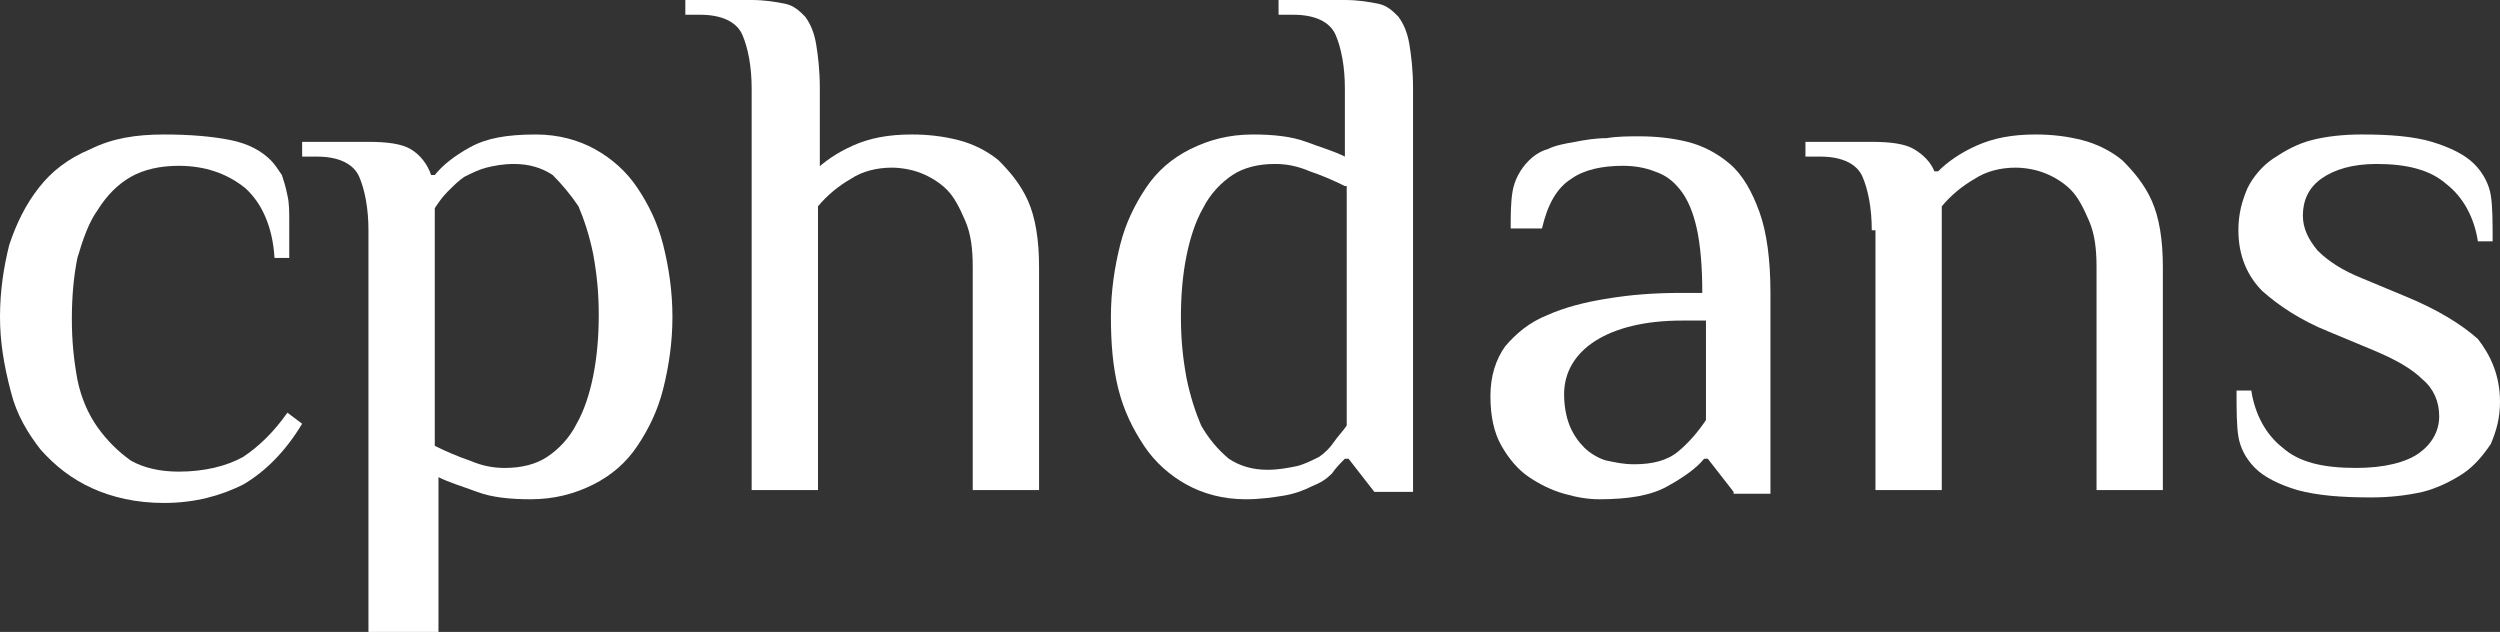
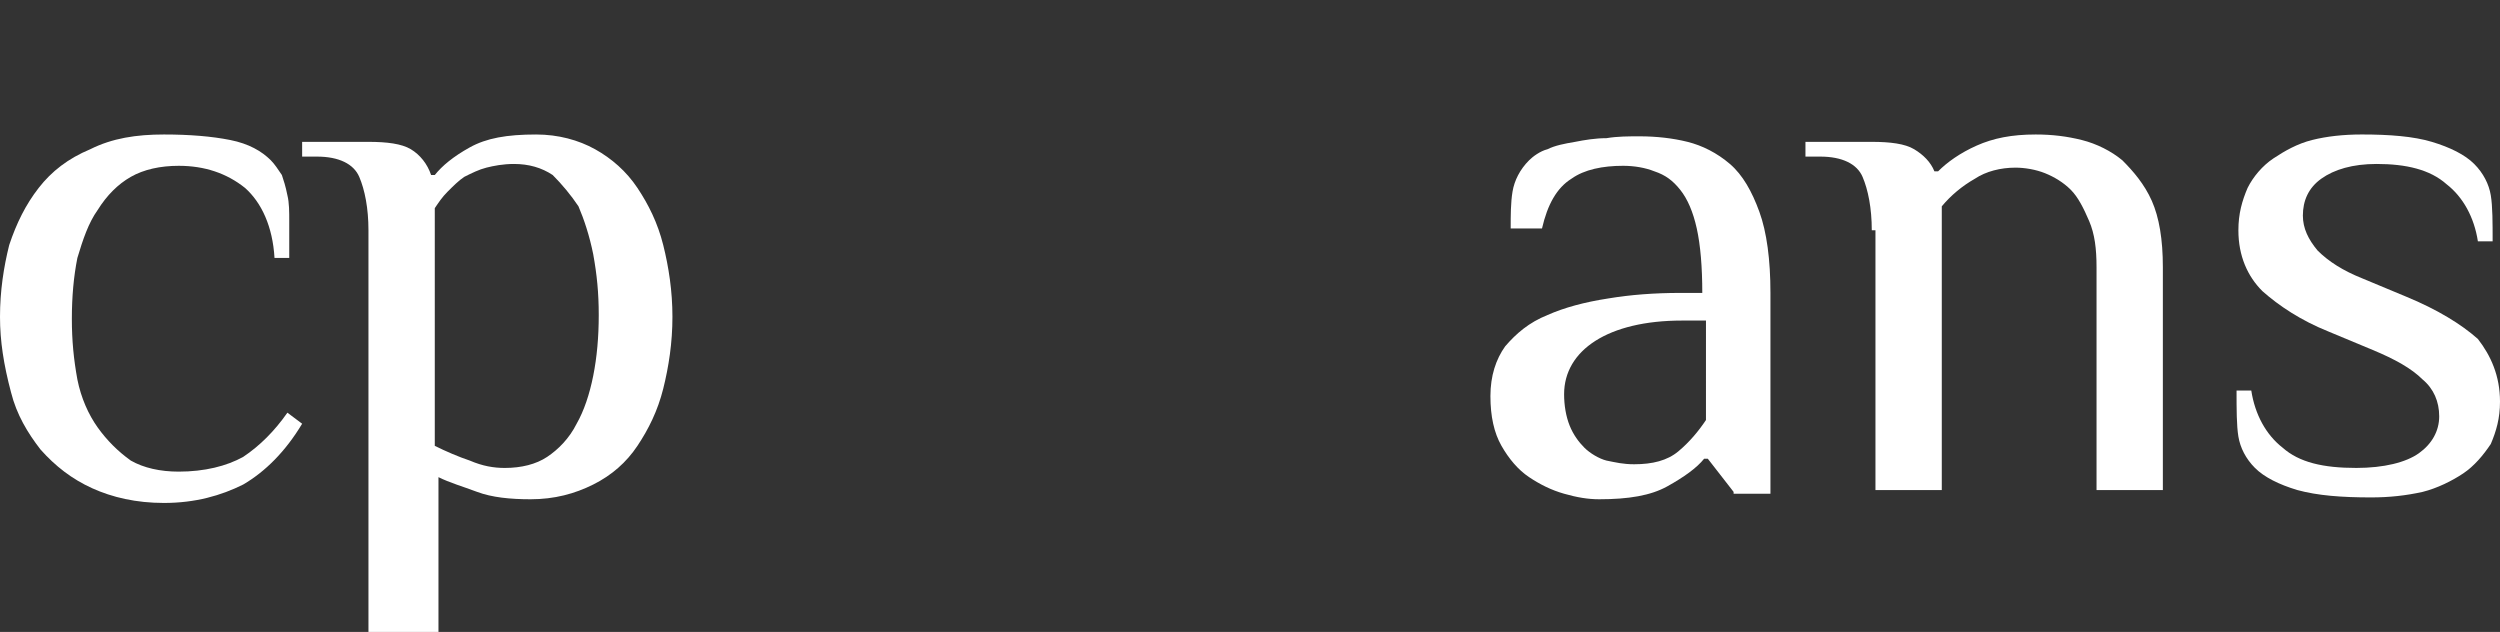
<svg xmlns="http://www.w3.org/2000/svg" version="1.1" id="Layer_1" x="0px" y="0px" viewBox="0 0 135.7 34.3" style="enable-background:new 0 0 135.7 34.3;" xml:space="preserve">
  <rect x="0" y="0" width="135.7" height="34.3" fill="#333333" stroke="none" />
  <style type="text/css">
	.st0{fill:#FFFFFF;}
</style>
  <g>
    <path class="st0" d="M8.9,7.3c1.4,0,2.6,0.1,3.6,0.3c1,0.2,1.7,0.6,2.2,1.1c0.2,0.2,0.4,0.5,0.6,0.8c0.1,0.3,0.2,0.6,0.3,1.1   c0.1,0.4,0.1,0.9,0.1,1.4c0,0.6,0,1.2,0,2h-0.8c-0.1-1.7-0.7-3-1.6-3.8c-1-0.8-2.2-1.2-3.6-1.2c-1,0-1.9,0.2-2.6,0.6   c-0.7,0.4-1.3,1-1.8,1.8c-0.5,0.7-0.8,1.6-1.1,2.6c-0.2,1-0.3,2.1-0.3,3.3c0,1.2,0.1,2.2,0.3,3.3c0.2,1,0.6,1.9,1.1,2.6   c0.5,0.7,1.1,1.3,1.8,1.8c0.7,0.4,1.6,0.6,2.6,0.6c1.4,0,2.6-0.3,3.5-0.8c0.9-0.6,1.7-1.4,2.4-2.4l0.8,0.6c-0.9,1.5-2,2.6-3.2,3.3   c-1.2,0.6-2.6,1-4.3,1c-1.5,0-2.8-0.3-3.9-0.8c-1.1-0.5-2-1.2-2.8-2.1c-0.7-0.9-1.3-1.9-1.6-3.1C0.2,19.8,0,18.5,0,17.2   c0-1.4,0.2-2.7,0.5-3.9c0.4-1.2,0.9-2.2,1.6-3.1c0.7-0.9,1.6-1.6,2.8-2.1C6.1,7.5,7.4,7.3,8.9,7.3z" />
    <path class="st0" d="M20,12.5c0-1.2-0.2-2.2-0.5-2.9c-0.3-0.7-1.1-1.1-2.3-1.1h-0.8V7.7H20c1,0,1.8,0.1,2.3,0.4   c0.5,0.3,0.9,0.8,1.1,1.4h0.2c0.4-0.5,1-1,1.9-1.5c0.9-0.5,2-0.7,3.6-0.7c1.2,0,2.3,0.3,3.2,0.8c0.9,0.5,1.7,1.2,2.3,2.1   c0.6,0.9,1.1,1.9,1.4,3.1c0.3,1.2,0.5,2.5,0.5,3.9c0,1.4-0.2,2.7-0.5,3.9c-0.3,1.2-0.8,2.2-1.4,3.1c-0.6,0.9-1.4,1.6-2.4,2.1   c-1,0.5-2.1,0.8-3.4,0.8c-1.1,0-2.1-0.1-2.9-0.4c-0.8-0.3-1.5-0.5-2.1-0.8v8.5H20V12.5z M23.6,24.2c0.6,0.3,1.3,0.6,1.9,0.8   c0.7,0.3,1.3,0.4,1.9,0.4c0.9,0,1.7-0.2,2.3-0.6c0.6-0.4,1.2-1,1.6-1.8c0.4-0.7,0.7-1.6,0.9-2.6c0.2-1,0.3-2.1,0.3-3.3   c0-1.2-0.1-2.2-0.3-3.3c-0.2-1-0.5-1.9-0.8-2.6C31,10.6,30.5,10,30,9.5c-0.6-0.4-1.3-0.6-2.1-0.6c-0.6,0-1.1,0.1-1.5,0.2   c-0.4,0.1-0.8,0.3-1.2,0.5c-0.3,0.2-0.6,0.5-0.9,0.8c-0.3,0.3-0.5,0.6-0.7,0.9V24.2z" />
-     <path class="st0" d="M44.2,9.3c0.5-0.5,1.2-1,2.1-1.4c0.9-0.4,1.9-0.6,3.2-0.6c0.9,0,1.7,0.1,2.5,0.3c0.8,0.2,1.6,0.6,2.2,1.1   c0.6,0.6,1.2,1.3,1.6,2.2c0.4,0.9,0.6,2.1,0.6,3.6v12.1h-3.6V14.5c0-1-0.1-1.8-0.4-2.5c-0.3-0.7-0.6-1.3-1-1.7   c-0.4-0.4-0.9-0.7-1.4-0.9c-0.5-0.2-1.1-0.3-1.6-0.3c-0.8,0-1.6,0.2-2.2,0.6c-0.7,0.4-1.3,0.9-1.8,1.5v15.4h-3.6V4.8   c0-1.2-0.2-2.2-0.5-2.9c-0.3-0.7-1.1-1.1-2.3-1.1h-0.8V0h3.6c0.7,0,1.3,0.1,1.8,0.2c0.5,0.1,0.8,0.4,1.1,0.7   c0.3,0.4,0.5,0.9,0.6,1.5c0.1,0.6,0.2,1.4,0.2,2.4V9.3z" />
-     <path class="st0" d="M76.6,26.7h-2l-1.4-1.8H73c-0.2,0.2-0.5,0.5-0.7,0.8c-0.3,0.3-0.6,0.5-1.1,0.7c-0.4,0.2-0.9,0.4-1.5,0.5   c-0.6,0.1-1.3,0.2-2.1,0.2c-1.2,0-2.3-0.3-3.2-0.8c-0.9-0.5-1.7-1.2-2.3-2.1c-0.6-0.9-1.1-1.9-1.4-3.1c-0.3-1.2-0.4-2.5-0.4-3.9   c0-1.4,0.2-2.7,0.5-3.9c0.3-1.2,0.8-2.2,1.4-3.1c0.6-0.9,1.4-1.6,2.4-2.1c1-0.5,2.1-0.8,3.4-0.8c1.1,0,2.1,0.1,2.9,0.4   c0.8,0.3,1.5,0.5,2.1,0.8V4.8c0-1.2-0.2-2.2-0.5-2.9c-0.3-0.7-1.1-1.1-2.3-1.1h-0.8V0H73c0.7,0,1.3,0.1,1.8,0.2   c0.5,0.1,0.8,0.4,1.1,0.7c0.3,0.4,0.5,0.9,0.6,1.5c0.1,0.6,0.2,1.4,0.2,2.4V26.7z M73,10.1c-0.6-0.3-1.3-0.6-1.9-0.8   c-0.7-0.3-1.3-0.4-1.9-0.4c-0.9,0-1.7,0.2-2.3,0.6c-0.6,0.4-1.2,1-1.6,1.8c-0.4,0.7-0.7,1.6-0.9,2.6c-0.2,1-0.3,2.1-0.3,3.3   c0,1.2,0.1,2.2,0.3,3.3c0.2,1,0.5,1.9,0.8,2.6c0.4,0.7,0.9,1.3,1.5,1.8c0.6,0.4,1.3,0.6,2.1,0.6c0.6,0,1.1-0.1,1.6-0.2   c0.4-0.1,0.8-0.3,1.2-0.5c0.3-0.2,0.6-0.5,0.8-0.8c0.2-0.3,0.5-0.6,0.7-0.9V10.1z" />
    <path class="st0" d="M94.1,26.7l-1.4-1.8h-0.2c-0.4,0.5-1.1,1-2,1.5c-0.9,0.5-2.1,0.7-3.7,0.7c-0.6,0-1.2-0.1-1.9-0.3   c-0.7-0.2-1.3-0.5-1.9-0.9c-0.6-0.4-1.1-1-1.5-1.7c-0.4-0.7-0.6-1.6-0.6-2.7c0-1.1,0.3-2,0.8-2.7c0.6-0.7,1.3-1.3,2.3-1.7   c0.9-0.4,2-0.7,3.3-0.9c1.2-0.2,2.5-0.3,3.9-0.3h1.2c0-1.4-0.1-2.6-0.3-3.5c-0.2-0.9-0.5-1.6-0.9-2.1c-0.4-0.5-0.8-0.8-1.4-1   c-0.5-0.2-1.1-0.3-1.7-0.3c-1.1,0-2.1,0.2-2.8,0.7c-0.8,0.5-1.3,1.4-1.6,2.7H82c0-0.7,0-1.4,0.1-2c0.1-0.6,0.4-1.2,0.9-1.7   c0.2-0.2,0.6-0.5,1-0.6c0.4-0.2,0.9-0.3,1.5-0.4c0.5-0.1,1.1-0.2,1.7-0.2c0.6-0.1,1.2-0.1,1.8-0.1c0.9,0,1.8,0.1,2.6,0.3   c0.8,0.2,1.6,0.6,2.3,1.2c0.7,0.6,1.2,1.5,1.6,2.6c0.4,1.1,0.6,2.6,0.6,4.4v10.9H94.1z M92.5,17.4h-1.2c-2,0-3.6,0.4-4.7,1.1   c-1.1,0.7-1.7,1.7-1.7,2.9c0,0.6,0.1,1.2,0.3,1.7c0.2,0.5,0.5,0.9,0.8,1.2c0.3,0.3,0.8,0.6,1.2,0.7c0.5,0.1,0.9,0.2,1.5,0.2   c1,0,1.8-0.2,2.4-0.7c0.6-0.5,1.1-1.1,1.5-1.7V17.4z" />
    <path class="st0" d="M101.6,12.5c0-1.2-0.2-2.2-0.5-2.9c-0.3-0.7-1.1-1.1-2.3-1.1H98V7.7h3.6c1,0,1.8,0.1,2.3,0.4   c0.5,0.3,0.9,0.7,1.1,1.2h0.2c0.5-0.5,1.2-1,2.1-1.4c0.9-0.4,1.9-0.6,3.2-0.6c0.9,0,1.7,0.1,2.5,0.3c0.8,0.2,1.6,0.6,2.2,1.1   c0.6,0.6,1.2,1.3,1.6,2.2c0.4,0.9,0.6,2.1,0.6,3.6v12.1h-3.6V14.5c0-1-0.1-1.8-0.4-2.5c-0.3-0.7-0.6-1.3-1-1.7   c-0.4-0.4-0.9-0.7-1.4-0.9c-0.5-0.2-1.1-0.3-1.6-0.3c-0.8,0-1.6,0.2-2.2,0.6c-0.7,0.4-1.3,0.9-1.8,1.5v15.4h-3.6V12.5z" />
    <path class="st0" d="M135.7,21.8c0,0.9-0.2,1.6-0.5,2.3c-0.4,0.6-0.9,1.2-1.5,1.6c-0.6,0.4-1.4,0.8-2.2,1c-0.9,0.2-1.8,0.3-2.8,0.3   c-1.6,0-2.9-0.1-4-0.4c-1-0.3-1.8-0.7-2.3-1.2c-0.5-0.5-0.8-1.1-0.9-1.7c-0.1-0.6-0.1-1.5-0.1-2.5h0.8c0.2,1.3,0.8,2.4,1.7,3.1   c0.9,0.8,2.2,1.1,4,1.1c1.5,0,2.7-0.3,3.4-0.8c0.7-0.5,1.1-1.2,1.1-2s-0.3-1.5-0.9-2c-0.6-0.6-1.5-1.1-2.7-1.6l-2.4-1   c-1.5-0.6-2.7-1.4-3.6-2.2c-0.8-0.8-1.3-1.9-1.3-3.3c0-0.9,0.2-1.6,0.5-2.3c0.3-0.6,0.8-1.2,1.4-1.6c0.6-0.4,1.3-0.8,2.1-1   c0.8-0.2,1.7-0.3,2.7-0.3c1.5,0,2.8,0.1,3.8,0.4c1,0.3,1.8,0.7,2.3,1.2c0.5,0.5,0.8,1.1,0.9,1.7c0.1,0.6,0.1,1.5,0.1,2.5h-0.8   c-0.2-1.3-0.8-2.4-1.7-3.1c-0.9-0.8-2.2-1.1-3.8-1.1c-1.3,0-2.3,0.3-3,0.8c-0.7,0.5-1,1.2-1,2c0,0.7,0.3,1.3,0.8,1.9   c0.6,0.6,1.4,1.1,2.4,1.5l2.4,1c1.7,0.7,3,1.5,3.9,2.3C135.2,19.3,135.7,20.4,135.7,21.8z" />
  </g>
</svg>